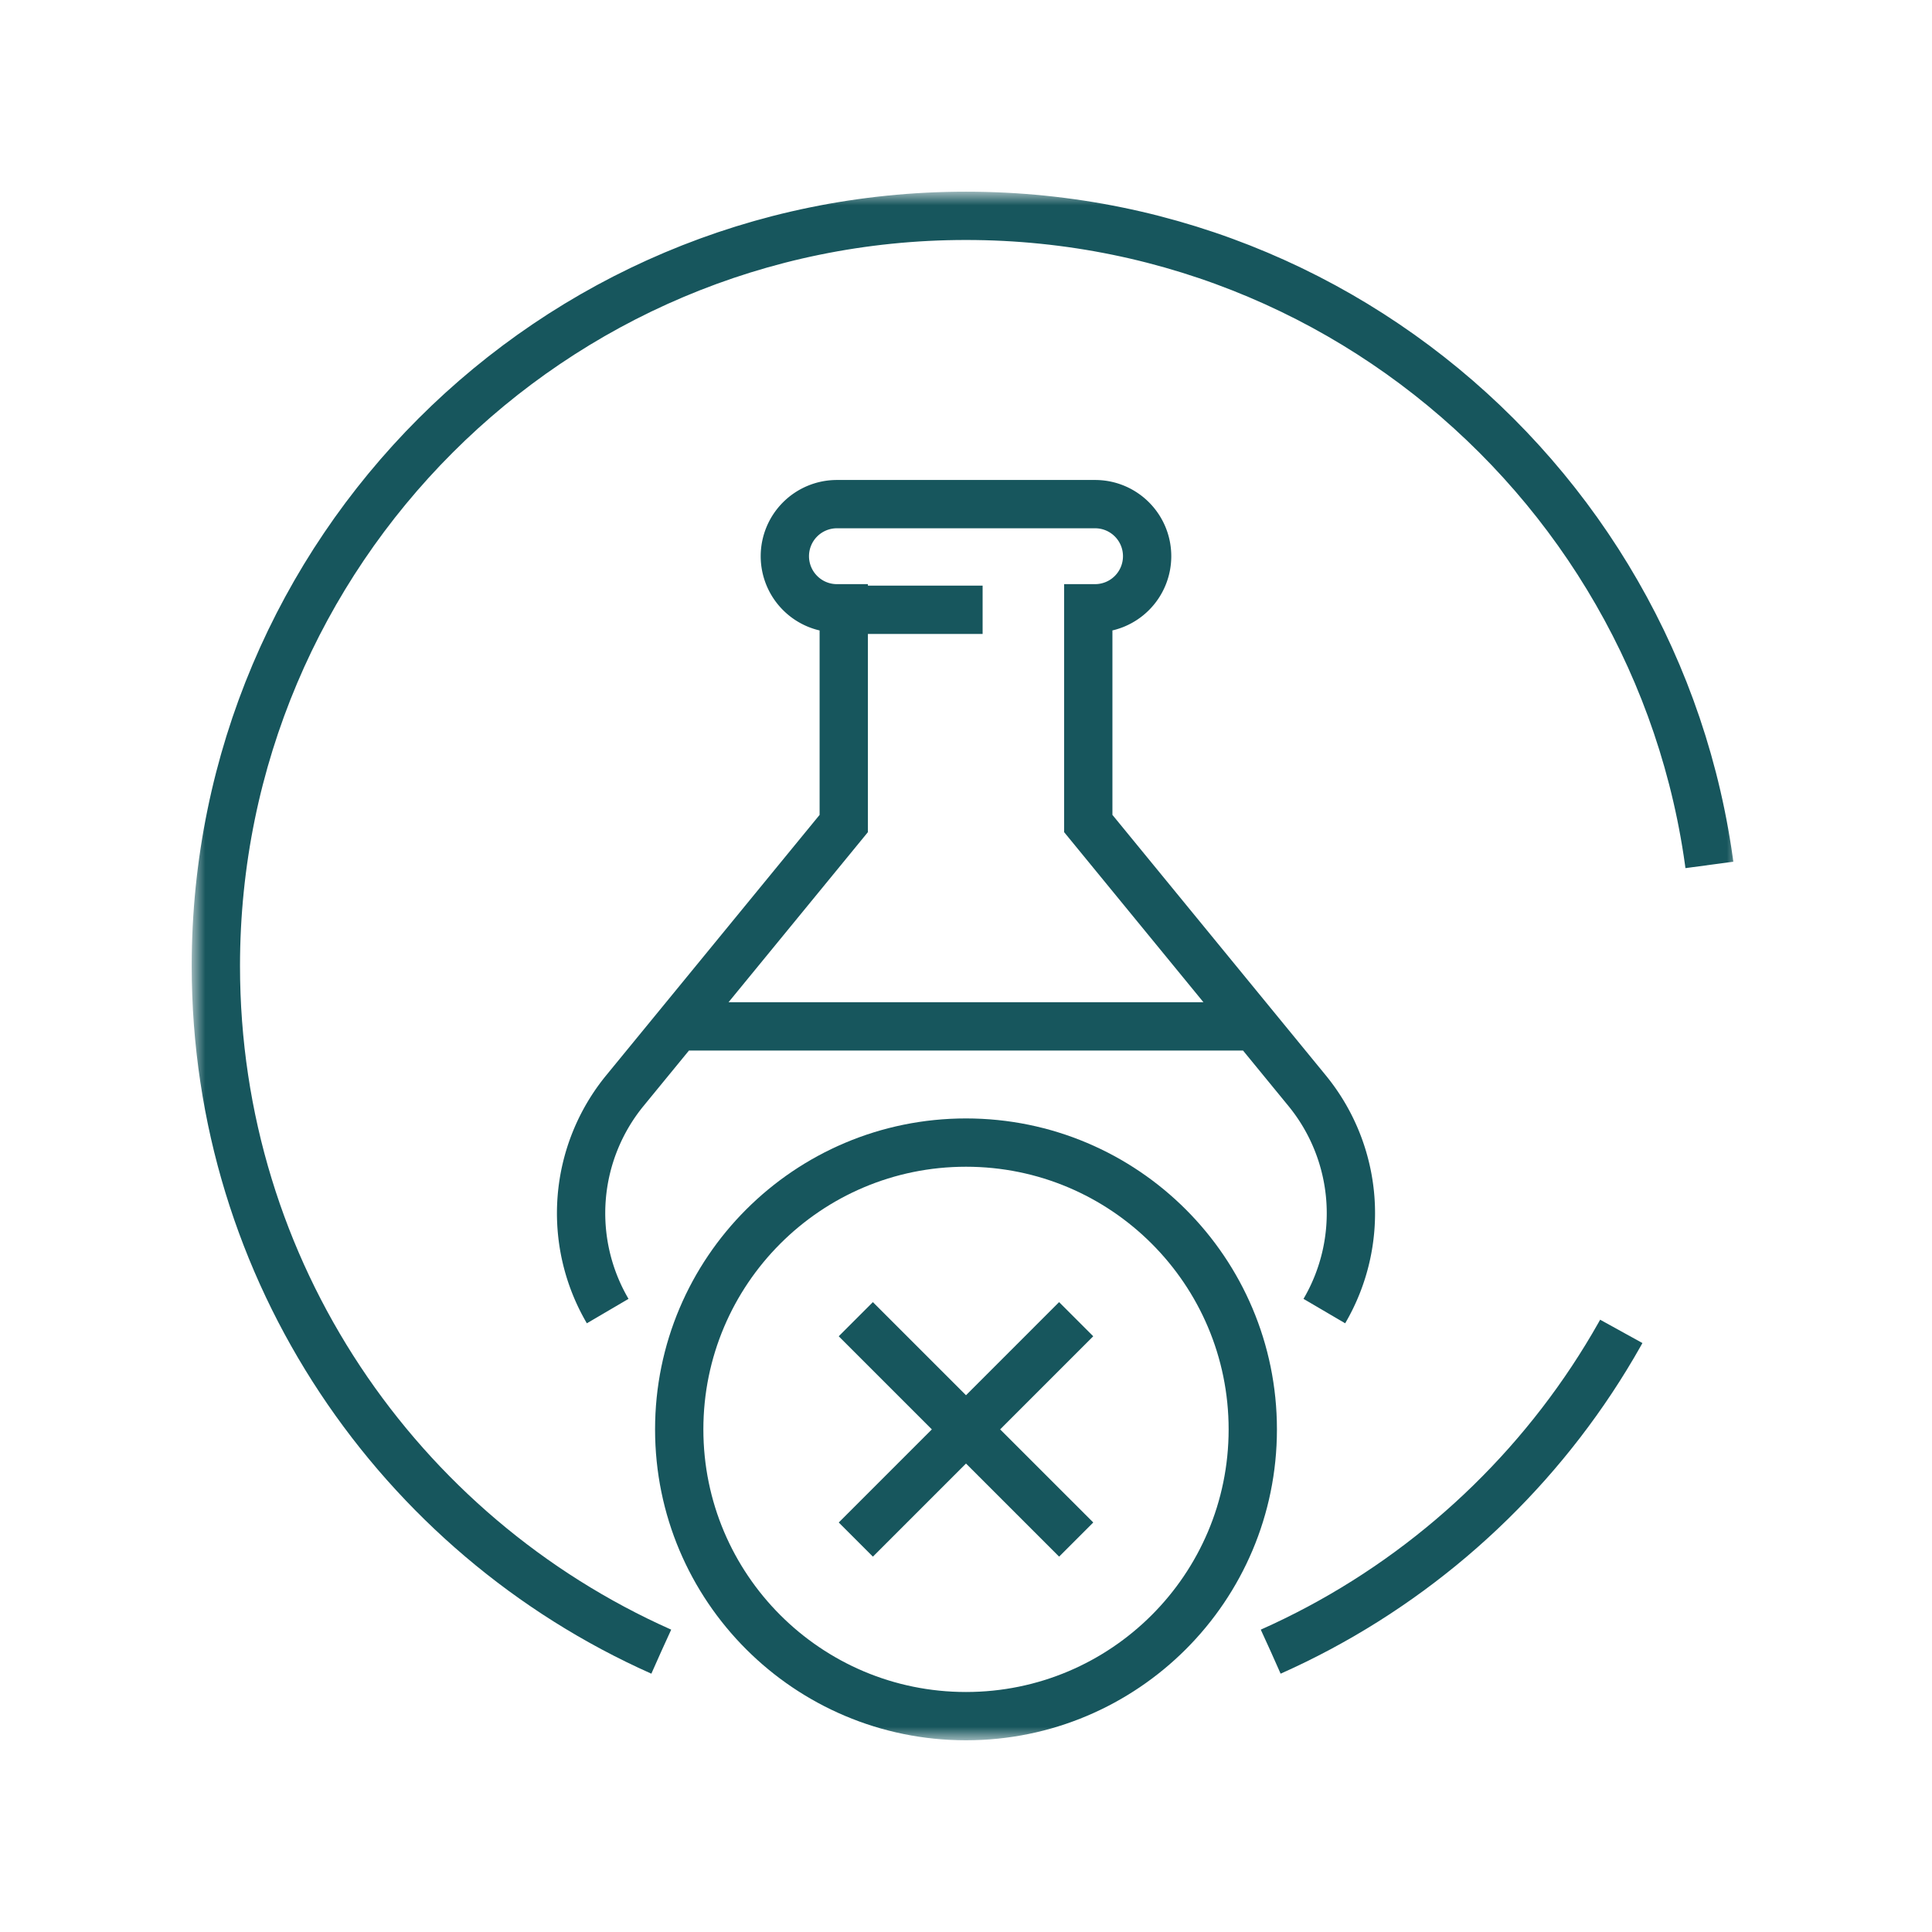
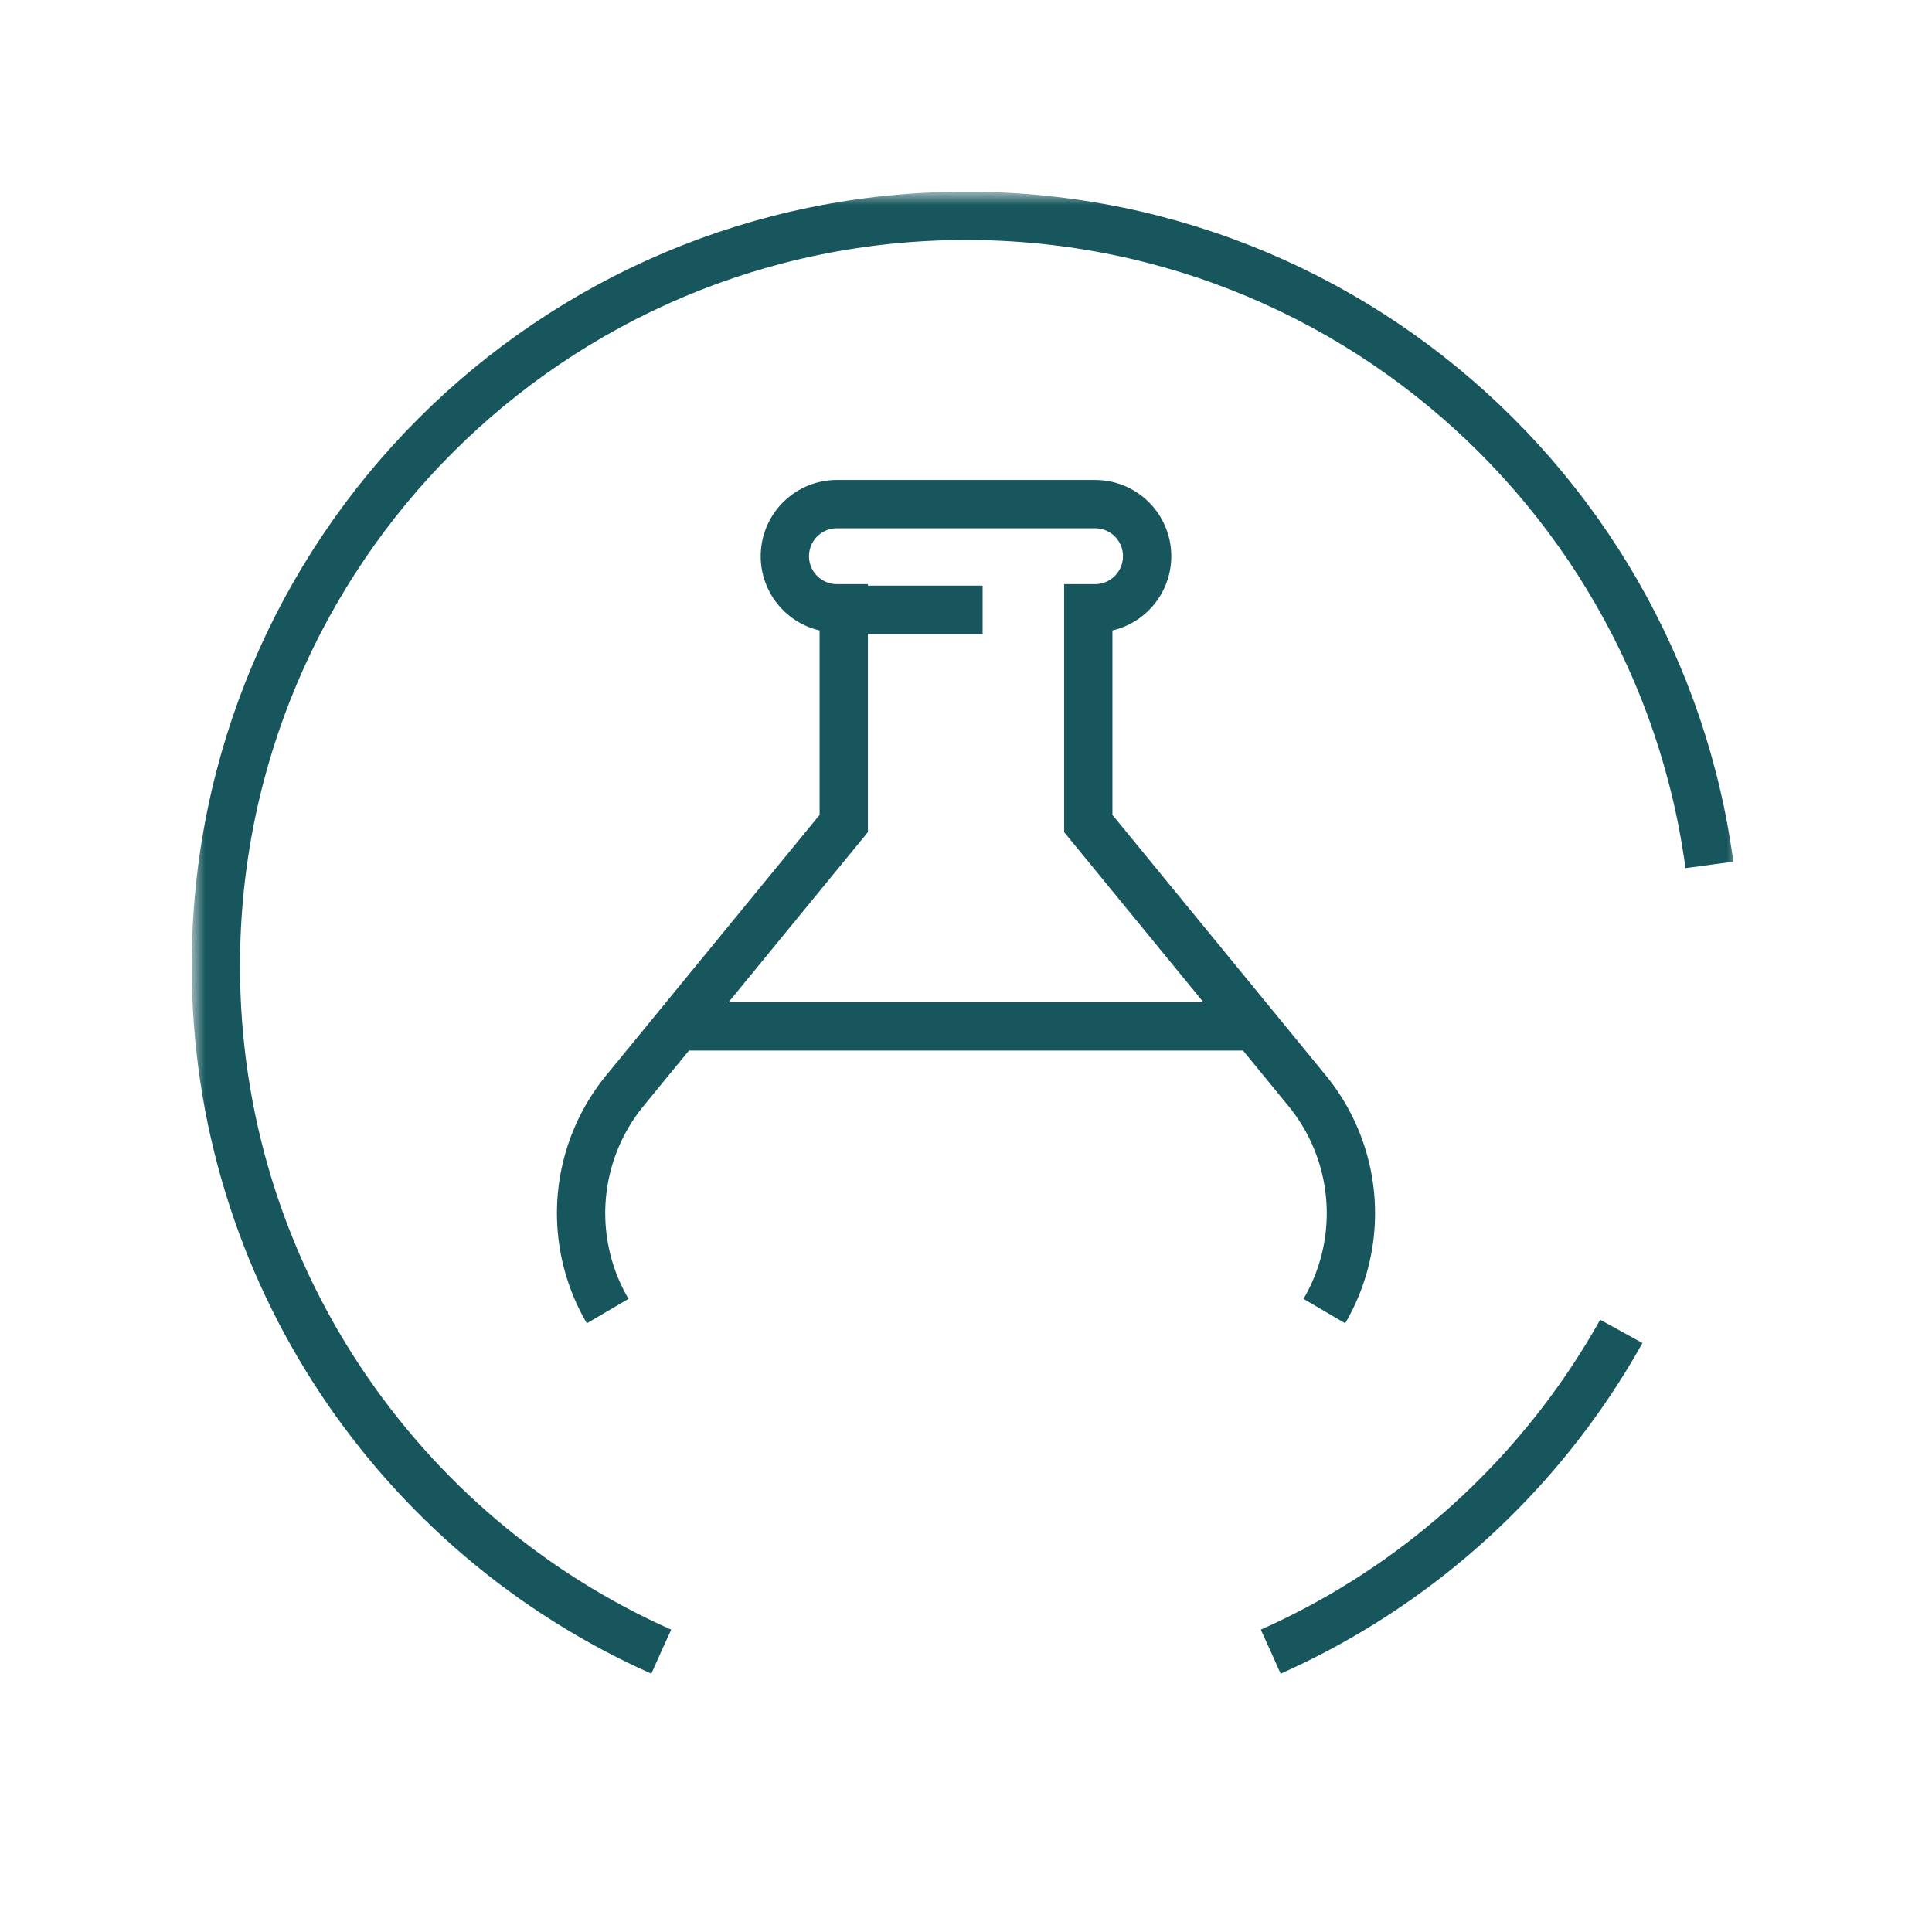
<svg xmlns="http://www.w3.org/2000/svg" width="80" height="80" fill="none">
  <mask id="a" width="64" height="64" x="8" y="8" maskUnits="userSpaceOnUse" style="mask-type:luminance">
    <path fill="#fff" d="M8 8h64v64H8z" />
  </mask>
  <g stroke="#17565D" stroke-miterlimit="10" stroke-width="2" mask="url(#a)">
    <path stroke-dasharray="20 20 812 20 20 20" d="M52.621 68.39C63.488 63.554 71.062 52.66 71.062 40 71.063 22.845 57.156 8.937 40 8.937S8.938 22.845 8.938 40c0 12.661 7.574 23.554 18.44 28.39" />
-     <path d="M51.875 59.188c0 6.558-5.317 11.874-11.875 11.874s-11.875-5.316-11.875-11.874S33.442 47.312 40 47.312s11.875 5.317 11.875 11.876ZM35.438 63.75l9.124-9.125M44.563 63.75l-9.126-9.125" />
    <path d="M25.163 54.289a8.01 8.01 0 0 1 .713-9.129l9.062-11.06v-8.912h-.282a2.15 2.15 0 0 1-1.525-.632 2.156 2.156 0 0 1 1.525-3.681h10.688c.596 0 1.135.241 1.525.631s.631.93.631 1.525a2.156 2.156 0 0 1-2.156 2.157h-.281V34.1l9.06 11.06a8.01 8.01 0 0 1 .715 9.129M34.938 25.25h5.75M28.375 42.5h23.25" />
  </g>
</svg>